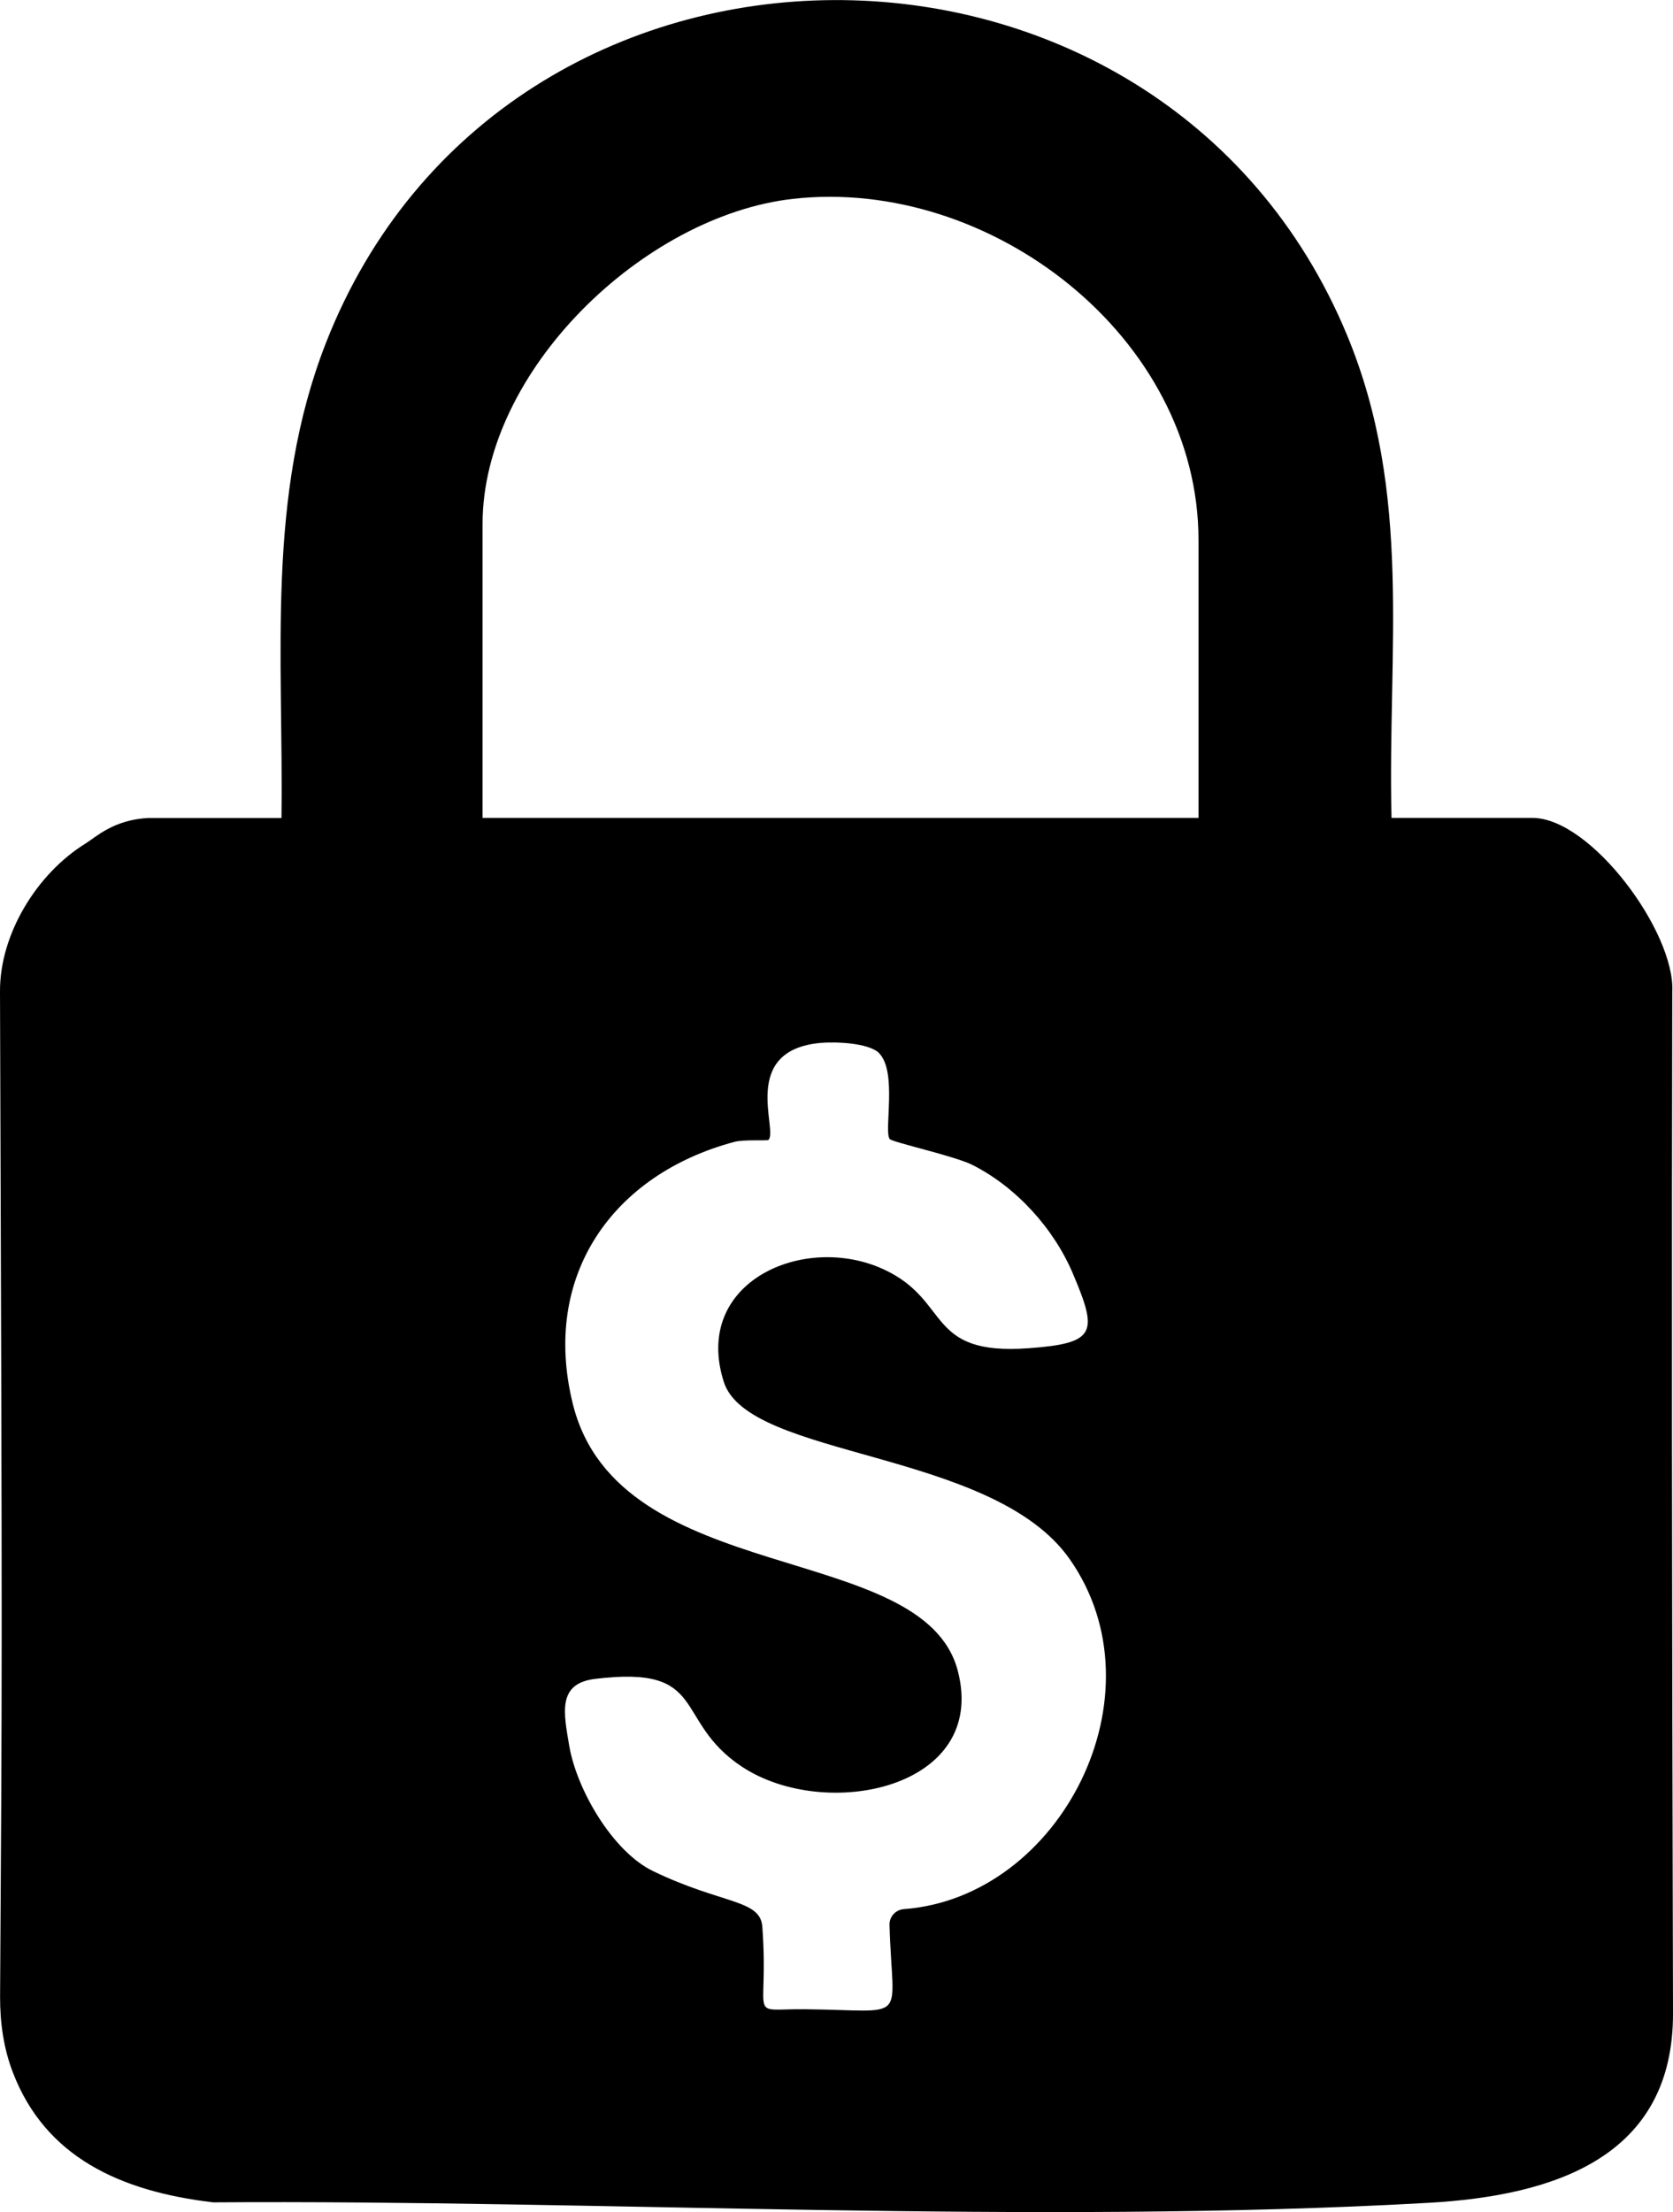
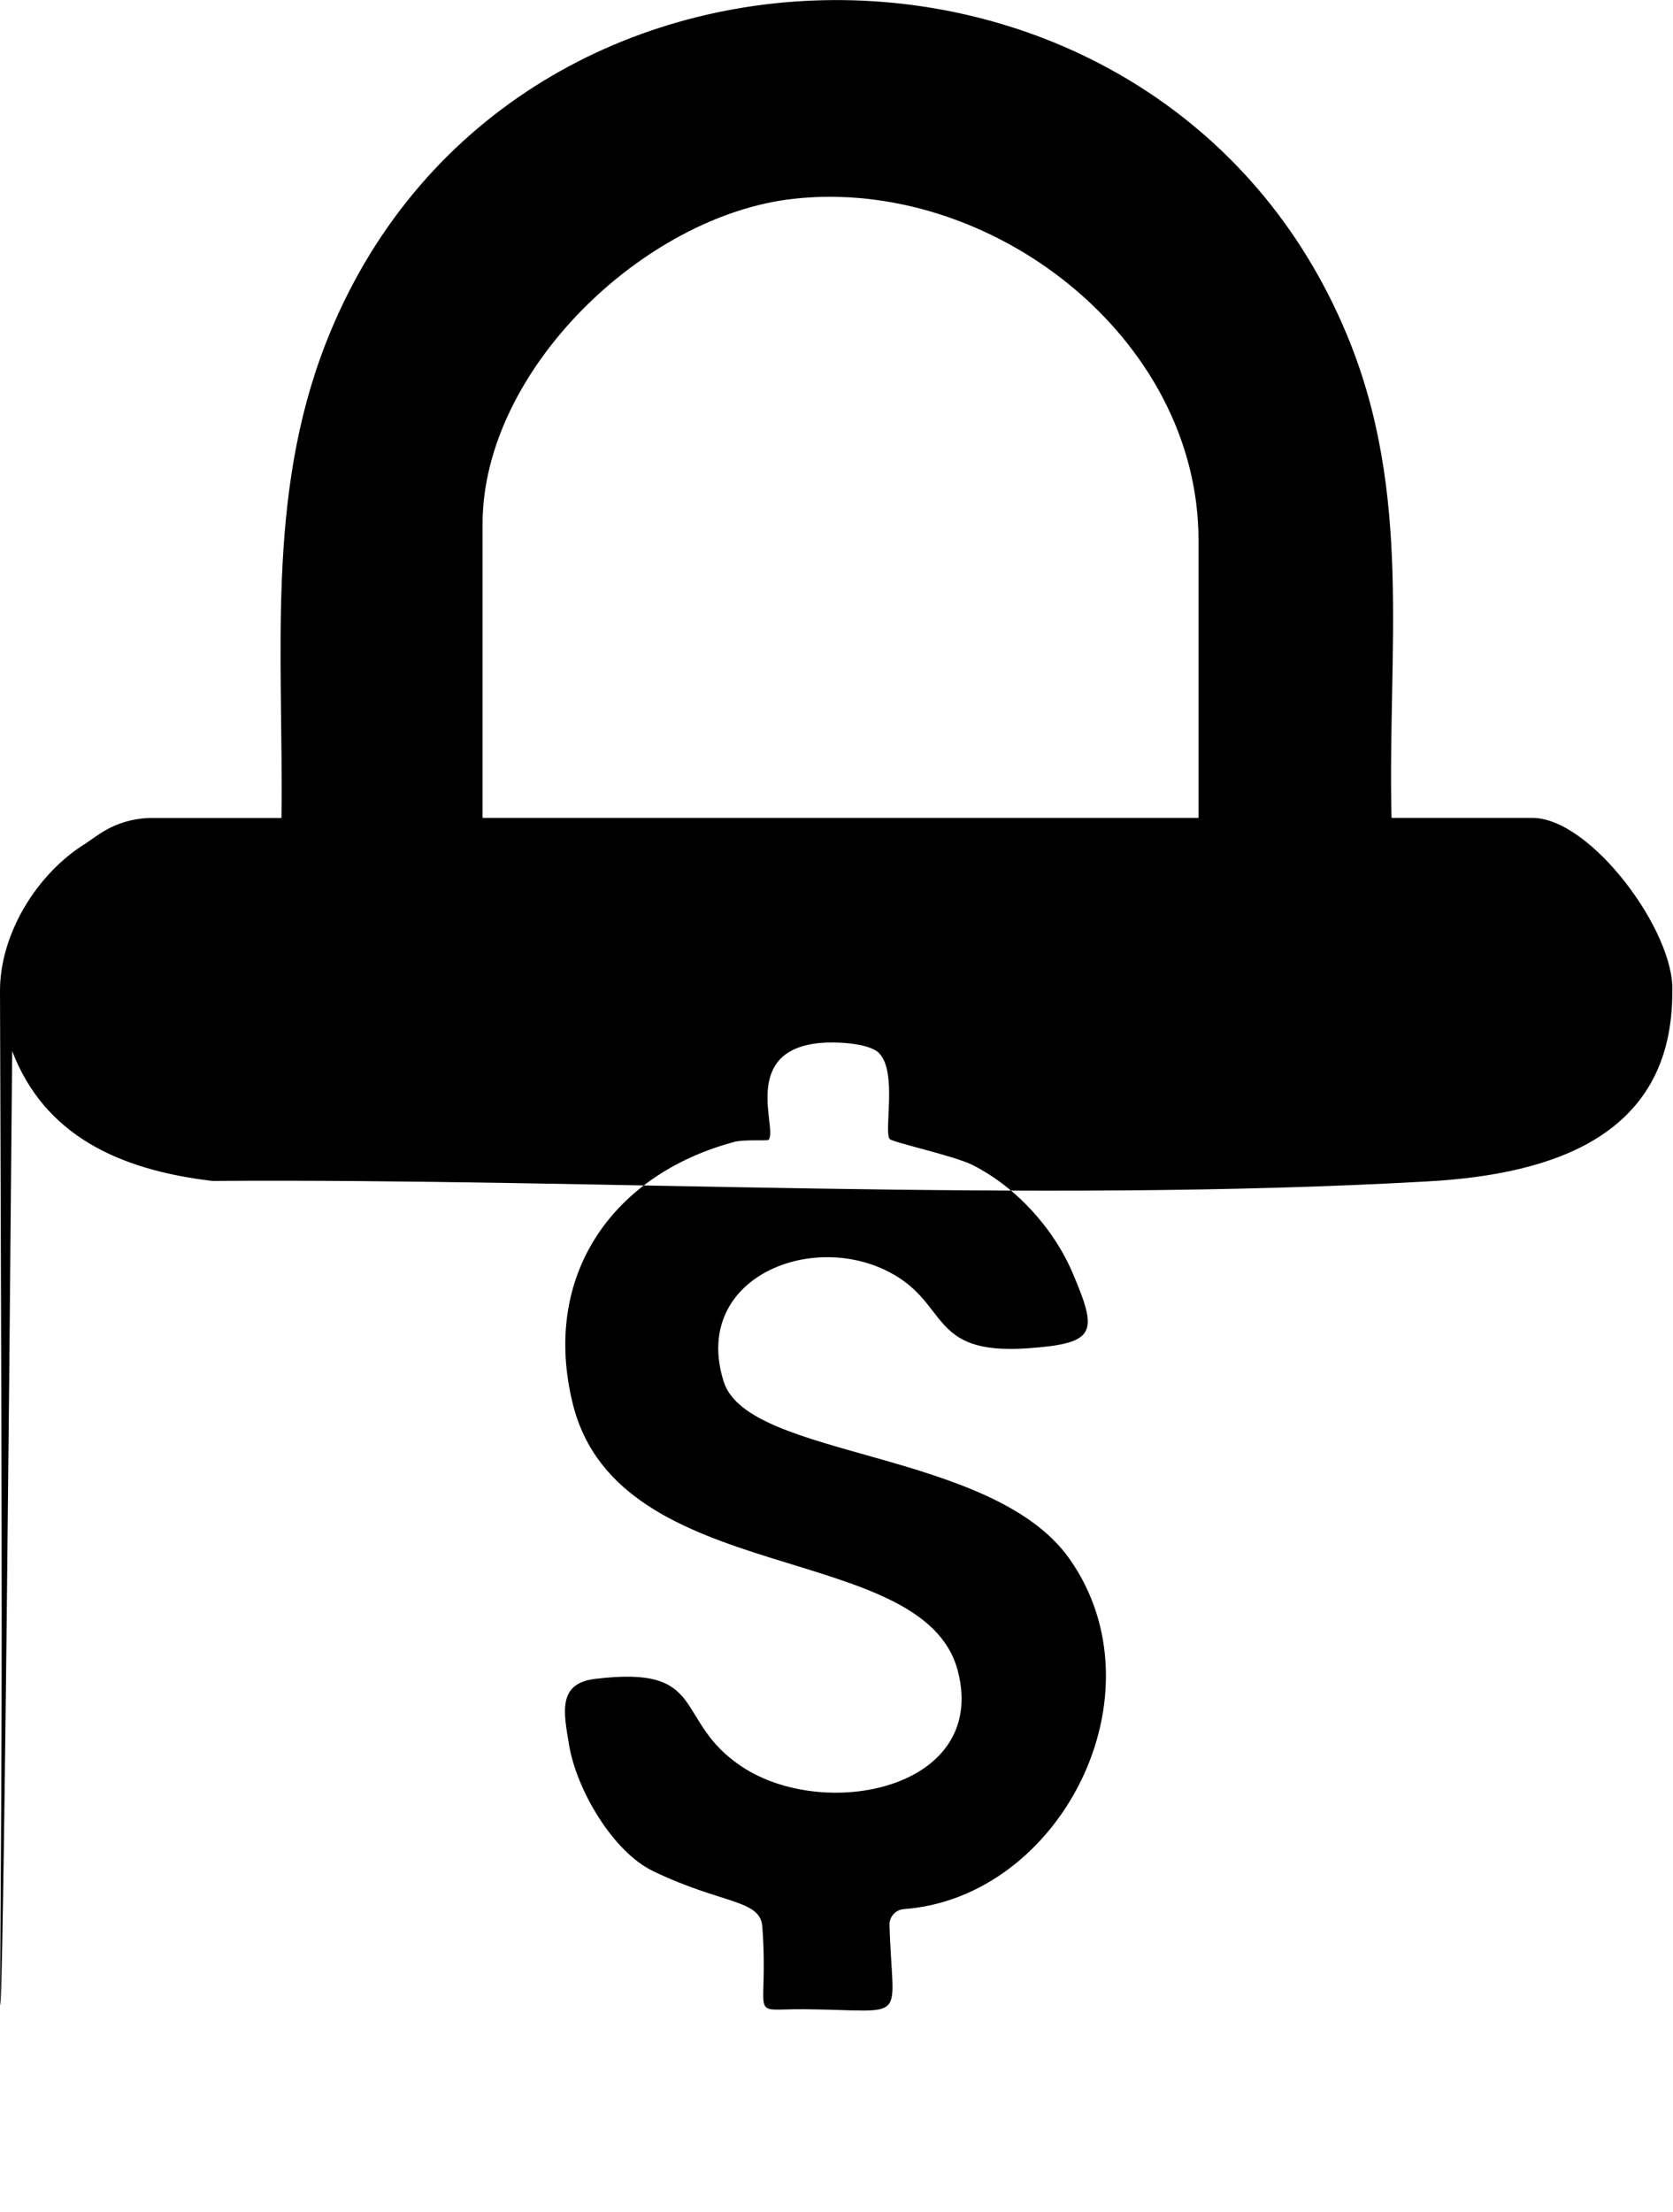
<svg xmlns="http://www.w3.org/2000/svg" viewBox="0 0 207.32 274.02" id="Layer_1">
-   <path d="M172.45,101.31h17.44c7.27,0,17.72,14.16,17.34,21.54q-.12,47.27.09,126.52c.05,17.73-14.54,22.61-30.34,23.49-49.23,2.77-102.82-.4-150.56-.06-11.58-1.36-20.81-5.65-24.82-16.08C.45,253.75,0,250.54.01,247.34.26,207.33.29,206.76,0,122.76c-.02-7.03,4.54-14.54,10.62-18.29,1.25-.77,3.47-2.95,7.81-3.15h16.45c.26-20.02-1.94-39.8,5.5-58.82,22.09-56.48,103.52-56.5,126.55-.98,8.17,19.69,5,38.96,5.51,59.8ZM148.52,101.31v-34.4c0-25.16-25.79-45.02-50.24-42.28-18.48,2.07-38.48,21.26-38.48,40.28v36.4h88.72ZM108.96,130.46c-1.29-1.29-5.41-1.44-7.25-1.28-10.11.9-5.25,10.85-6.48,12.01-.15.15-3.04-.07-4.22.25-15.1,4.03-23.97,16.58-20.02,32.48,5.72,22.99,43.48,16.69,47.71,33.07,3.77,14.61-16.48,18.69-26.8,11.82-8.6-5.73-3.96-12.59-18.16-10.85-4.68.57-3.9,4.15-3.2,8.29.94,5.48,5.41,13.12,10.39,15.52,8.58,4.14,13.3,3.47,13.54,6.9.85,11.8-2.04,10.15,5.22,10.21,13.21.12,10.88,1.97,10.54-10.45-.03-1.01.75-1.87,1.76-1.95,19.47-1.44,32.33-26.64,20.55-43.38-9.57-13.6-39.81-12.38-42.85-21.94-3.94-12.4,10-18.51,19.88-13.9,8.33,3.88,5.08,10.68,17.91,9.74,8.41-.61,8.57-1.94,5.48-9.23-2.37-5.6-7.01-10.72-12.45-13.47-2.19-1.11-9.9-2.8-10.25-3.21-.77-.89.98-8.34-1.33-10.64Z" />
+   <path d="M172.45,101.31h17.44c7.27,0,17.72,14.16,17.34,21.54c.05,17.73-14.54,22.61-30.34,23.49-49.23,2.77-102.82-.4-150.56-.06-11.58-1.36-20.81-5.65-24.82-16.08C.45,253.75,0,250.54.01,247.34.26,207.33.29,206.76,0,122.76c-.02-7.03,4.54-14.54,10.62-18.29,1.25-.77,3.47-2.95,7.81-3.15h16.45c.26-20.02-1.94-39.8,5.5-58.82,22.09-56.48,103.52-56.5,126.55-.98,8.17,19.69,5,38.96,5.51,59.8ZM148.52,101.31v-34.4c0-25.16-25.79-45.02-50.24-42.28-18.48,2.07-38.48,21.26-38.48,40.28v36.4h88.72ZM108.96,130.46c-1.29-1.29-5.41-1.44-7.25-1.28-10.11.9-5.25,10.85-6.48,12.01-.15.15-3.04-.07-4.22.25-15.1,4.03-23.97,16.58-20.02,32.48,5.72,22.99,43.48,16.69,47.71,33.07,3.77,14.61-16.48,18.69-26.8,11.82-8.6-5.73-3.96-12.59-18.16-10.85-4.68.57-3.9,4.15-3.2,8.29.94,5.48,5.41,13.12,10.39,15.52,8.58,4.14,13.3,3.47,13.54,6.9.85,11.8-2.04,10.15,5.22,10.21,13.21.12,10.88,1.97,10.54-10.45-.03-1.01.75-1.87,1.76-1.95,19.47-1.44,32.33-26.64,20.55-43.38-9.57-13.6-39.81-12.38-42.85-21.94-3.94-12.4,10-18.51,19.88-13.9,8.33,3.88,5.08,10.68,17.91,9.74,8.41-.61,8.57-1.94,5.48-9.23-2.37-5.6-7.01-10.72-12.45-13.47-2.19-1.11-9.9-2.8-10.25-3.21-.77-.89.98-8.34-1.33-10.64Z" />
</svg>